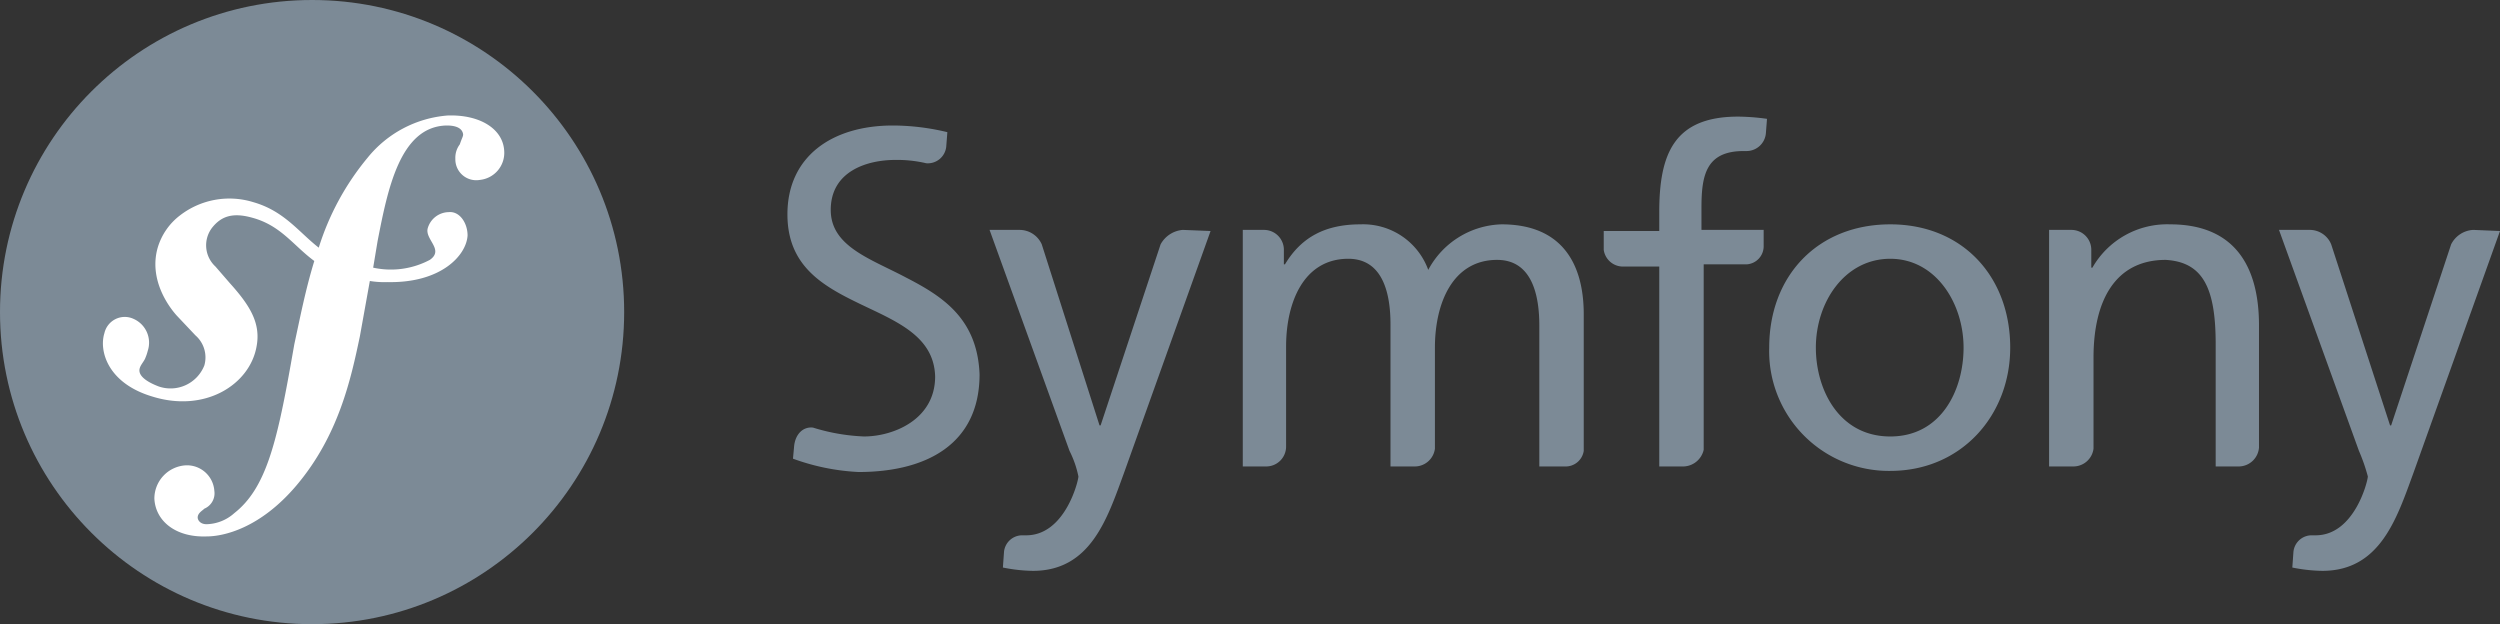
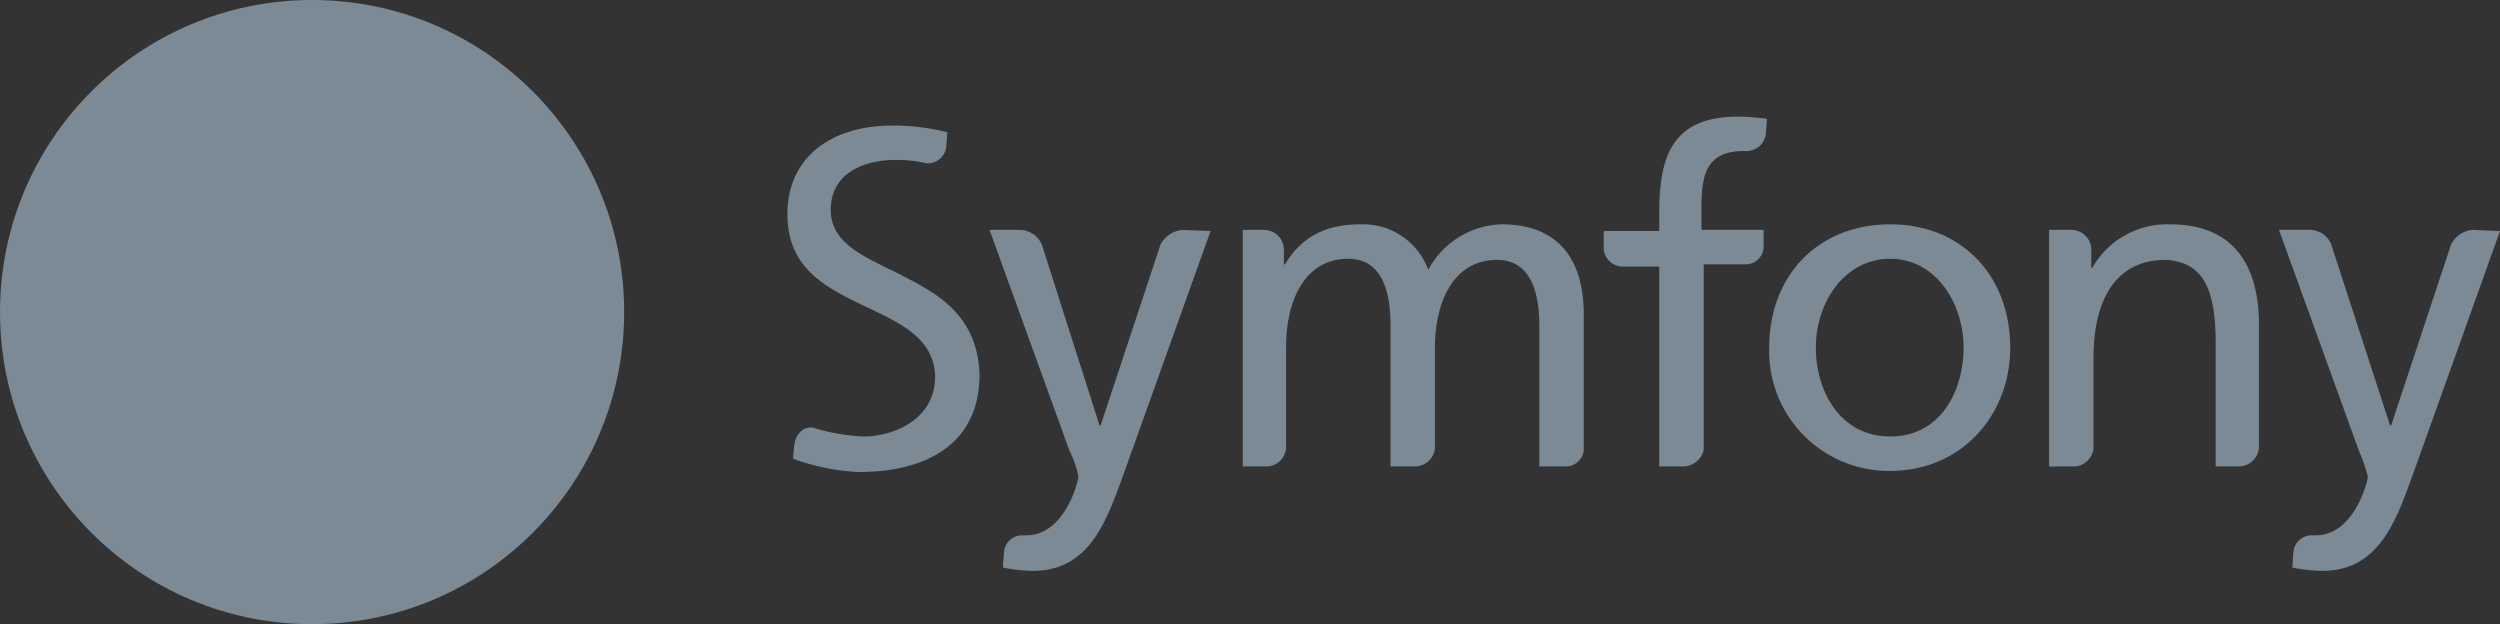
<svg xmlns="http://www.w3.org/2000/svg" viewBox="0 0 225.1 56.2">
  <rect x="0" y="0" width="225.1" height="56.2" fill="#333333" stroke="none" />
  <defs>
    <style>.cls-1{fill:#7c8a96}</style>
  </defs>
  <g id="Layer_2" data-name="Layer 2">
    <g id="Calque_1" data-name="Calque 1">
      <circle class="cls-1" cx="28.1" cy="28.1" r="28.1" />
-       <path d="M40.3 10.4a10.3 10.3 0 0 0-7.2 3.8 23.72 23.72 0 0 0-4.4 8.1c-1.8-1.4-3.1-3.3-5.9-4.1a7.28 7.28 0 0 0-6.6 1.2 5.68 5.68 0 0 0-2 2.9c-.8 2.8.9 5.2 1.7 6.1l1.7 1.8a2.63 2.63 0 0 1 .8 2.7 3.27 3.27 0 0 1-4.1 1.9c-.8-.3-2-.9-1.7-1.7.1-.3.4-.6.5-.9a3.93 3.93 0 0 0 .2-.6 2.34 2.34 0 0 0-1.3-2.9A1.88 1.88 0 0 0 9.4 30c-.5 1.6.3 4.5 4.3 5.7 4.8 1.5 8.8-1.1 9.4-4.5.4-2.1-.6-3.7-2.4-5.7L19.4 24a2.6 2.6 0 0 1-.3-3.5c.8-1 1.8-1.4 3.6-.9 2.6.7 3.7 2.5 5.6 3.9-.8 2.6-1.3 5.2-1.8 7.5l-.3 1.7C24.9 40 23.9 44 21.1 46.2a3.88 3.88 0 0 1-2.5 1c-.6 0-.8-.4-.8-.6 0-.4.4-.6.6-.8a1.5 1.5 0 0 0 .9-1.6 2.47 2.47 0 0 0-2.6-2.3 3 3 0 0 0-2.8 3c.1 2 1.9 3.5 4.7 3.4 1.5 0 4.8-.7 8.1-4.6 3.8-4.5 4.9-9.6 5.7-13.4l.9-5a8.08 8.08 0 0 0 1.6.1c4.8.1 7.1-2.4 7.2-4.2 0-1.1-.7-2.2-1.7-2.1a2 2 0 0 0-1.9 1.5c-.2 1 1.5 1.9.2 2.8a7.47 7.47 0 0 1-5.1.7l.4-2.4c.9-4.6 2-10.3 6.2-10.4.3 0 1.4 0 1.5.8 0 .2-.1.3-.3.9a2 2 0 0 0-.4 1.3 1.88 1.88 0 0 0 2.2 1.9 2.45 2.45 0 0 0 2.2-2.6c-.1-2-2.2-3.3-5.1-3.2z" fill="#fff" />
      <path class="cls-1" d="M170.2 20.2c6.5 0 10.8 4.7 10.8 11.1 0 6.1-4.4 11.1-10.8 11.1a10.78 10.78 0 0 1-10.9-11.1c0-6.5 4.4-11.1 10.9-11.1zm0 19.1c4.6 0 6.6-4.2 6.6-8 0-4-2.5-8-6.6-8s-6.7 3.9-6.7 8c0 3.8 2.1 8 6.7 8zM158.8 22.2v-1.5h-5.6v-2c0-2.9.4-5.1 3.8-5.1h.2A1.75 1.75 0 0 0 159 12l.1-1.3a19.66 19.66 0 0 0-2.6-.2c-5.8 0-7.1 3.4-7.1 8.6v1.7h-5v1.7a1.75 1.75 0 0 0 1.8 1.5h3.2v18h2.2a1.92 1.92 0 0 0 1.8-1.5V23.8h3.9a1.63 1.63 0 0 0 1.5-1.6zM106.5 20.7a2.51 2.51 0 0 0-2 1.3l-5.4 16.3H99L93.8 22a2.19 2.19 0 0 0-2-1.3h-2.7l7.2 19.9a9.05 9.05 0 0 1 .8 2.3c0 .4-1.2 5.3-4.7 5.3h-.3a1.65 1.65 0 0 0-1.7 1.5l-.1 1.4a14.5 14.5 0 0 0 2.7.3c5.2 0 6.7-4.7 8.2-8.8l7.8-21.8-2.5-.1zM81.6 25c-3.2-1.7-6.8-2.8-6.8-6.1 0-3.5 3.3-4.5 5.8-4.5a11.43 11.43 0 0 1 2.8.3 1.67 1.67 0 0 0 1.8-1.5l.1-1.3a21.17 21.17 0 0 0-4.9-.6c-5.5 0-9.5 2.8-9.5 8 0 4.6 3.1 6.4 6.4 8s6.8 2.9 6.9 6.6c0 3.9-3.8 5.4-6.4 5.4a17.75 17.75 0 0 1-4.6-.8c-.9-.1-1.6.6-1.7 1.7l-.1 1.1a20 20 0 0 0 5.9 1.2c6.1 0 10.9-2.5 10.9-8.8-.2-5-3.3-7-6.6-8.7zM140.9 42a1.65 1.65 0 0 0 1.7-1.4V28.3c0-4.6-2-8.1-7.4-8.1a7.72 7.72 0 0 0-6.6 4.1 6.24 6.24 0 0 0-6.1-4.1c-3.1 0-5.3 1.1-6.8 3.6h-.1v-1.3a1.79 1.79 0 0 0-1.8-1.8h-1.9V42h2.1a1.79 1.79 0 0 0 1.8-1.8v-9c0-4 1.6-7.9 5.6-7.9 3.2 0 3.8 3.3 3.8 5.9V42h2.2a1.83 1.83 0 0 0 1.8-1.6v-9.1c0-4 1.6-7.9 5.6-7.9 3.2 0 3.8 3.3 3.8 5.9V42zM201.6 42a1.84 1.84 0 0 0 1.8-1.7v-11c0-5.7-2.5-9.1-8-9.1a7.75 7.75 0 0 0-7 3.9h-.1v-1.6a1.79 1.79 0 0 0-1.8-1.8h-2V42h2.2a1.83 1.83 0 0 0 1.8-1.6v-8.2c0-5.2 2-8.8 6.5-8.8 3.4.2 4.5 2.6 4.5 7.6v11zM222.7 20.7a2.37 2.37 0 0 0-2 1.3l-5.4 16.3h-.1L209.9 22a2.09 2.09 0 0 0-2-1.3h-2.7l7.2 19.9a16 16 0 0 1 .8 2.3c0 .4-1.2 5.3-4.7 5.3h-.3a1.65 1.65 0 0 0-1.7 1.5l-.1 1.4a14.5 14.5 0 0 0 2.7.3c5.2 0 6.7-4.7 8.2-8.8l7.8-21.8-2.4-.1z" />
    </g>
  </g>
</svg>